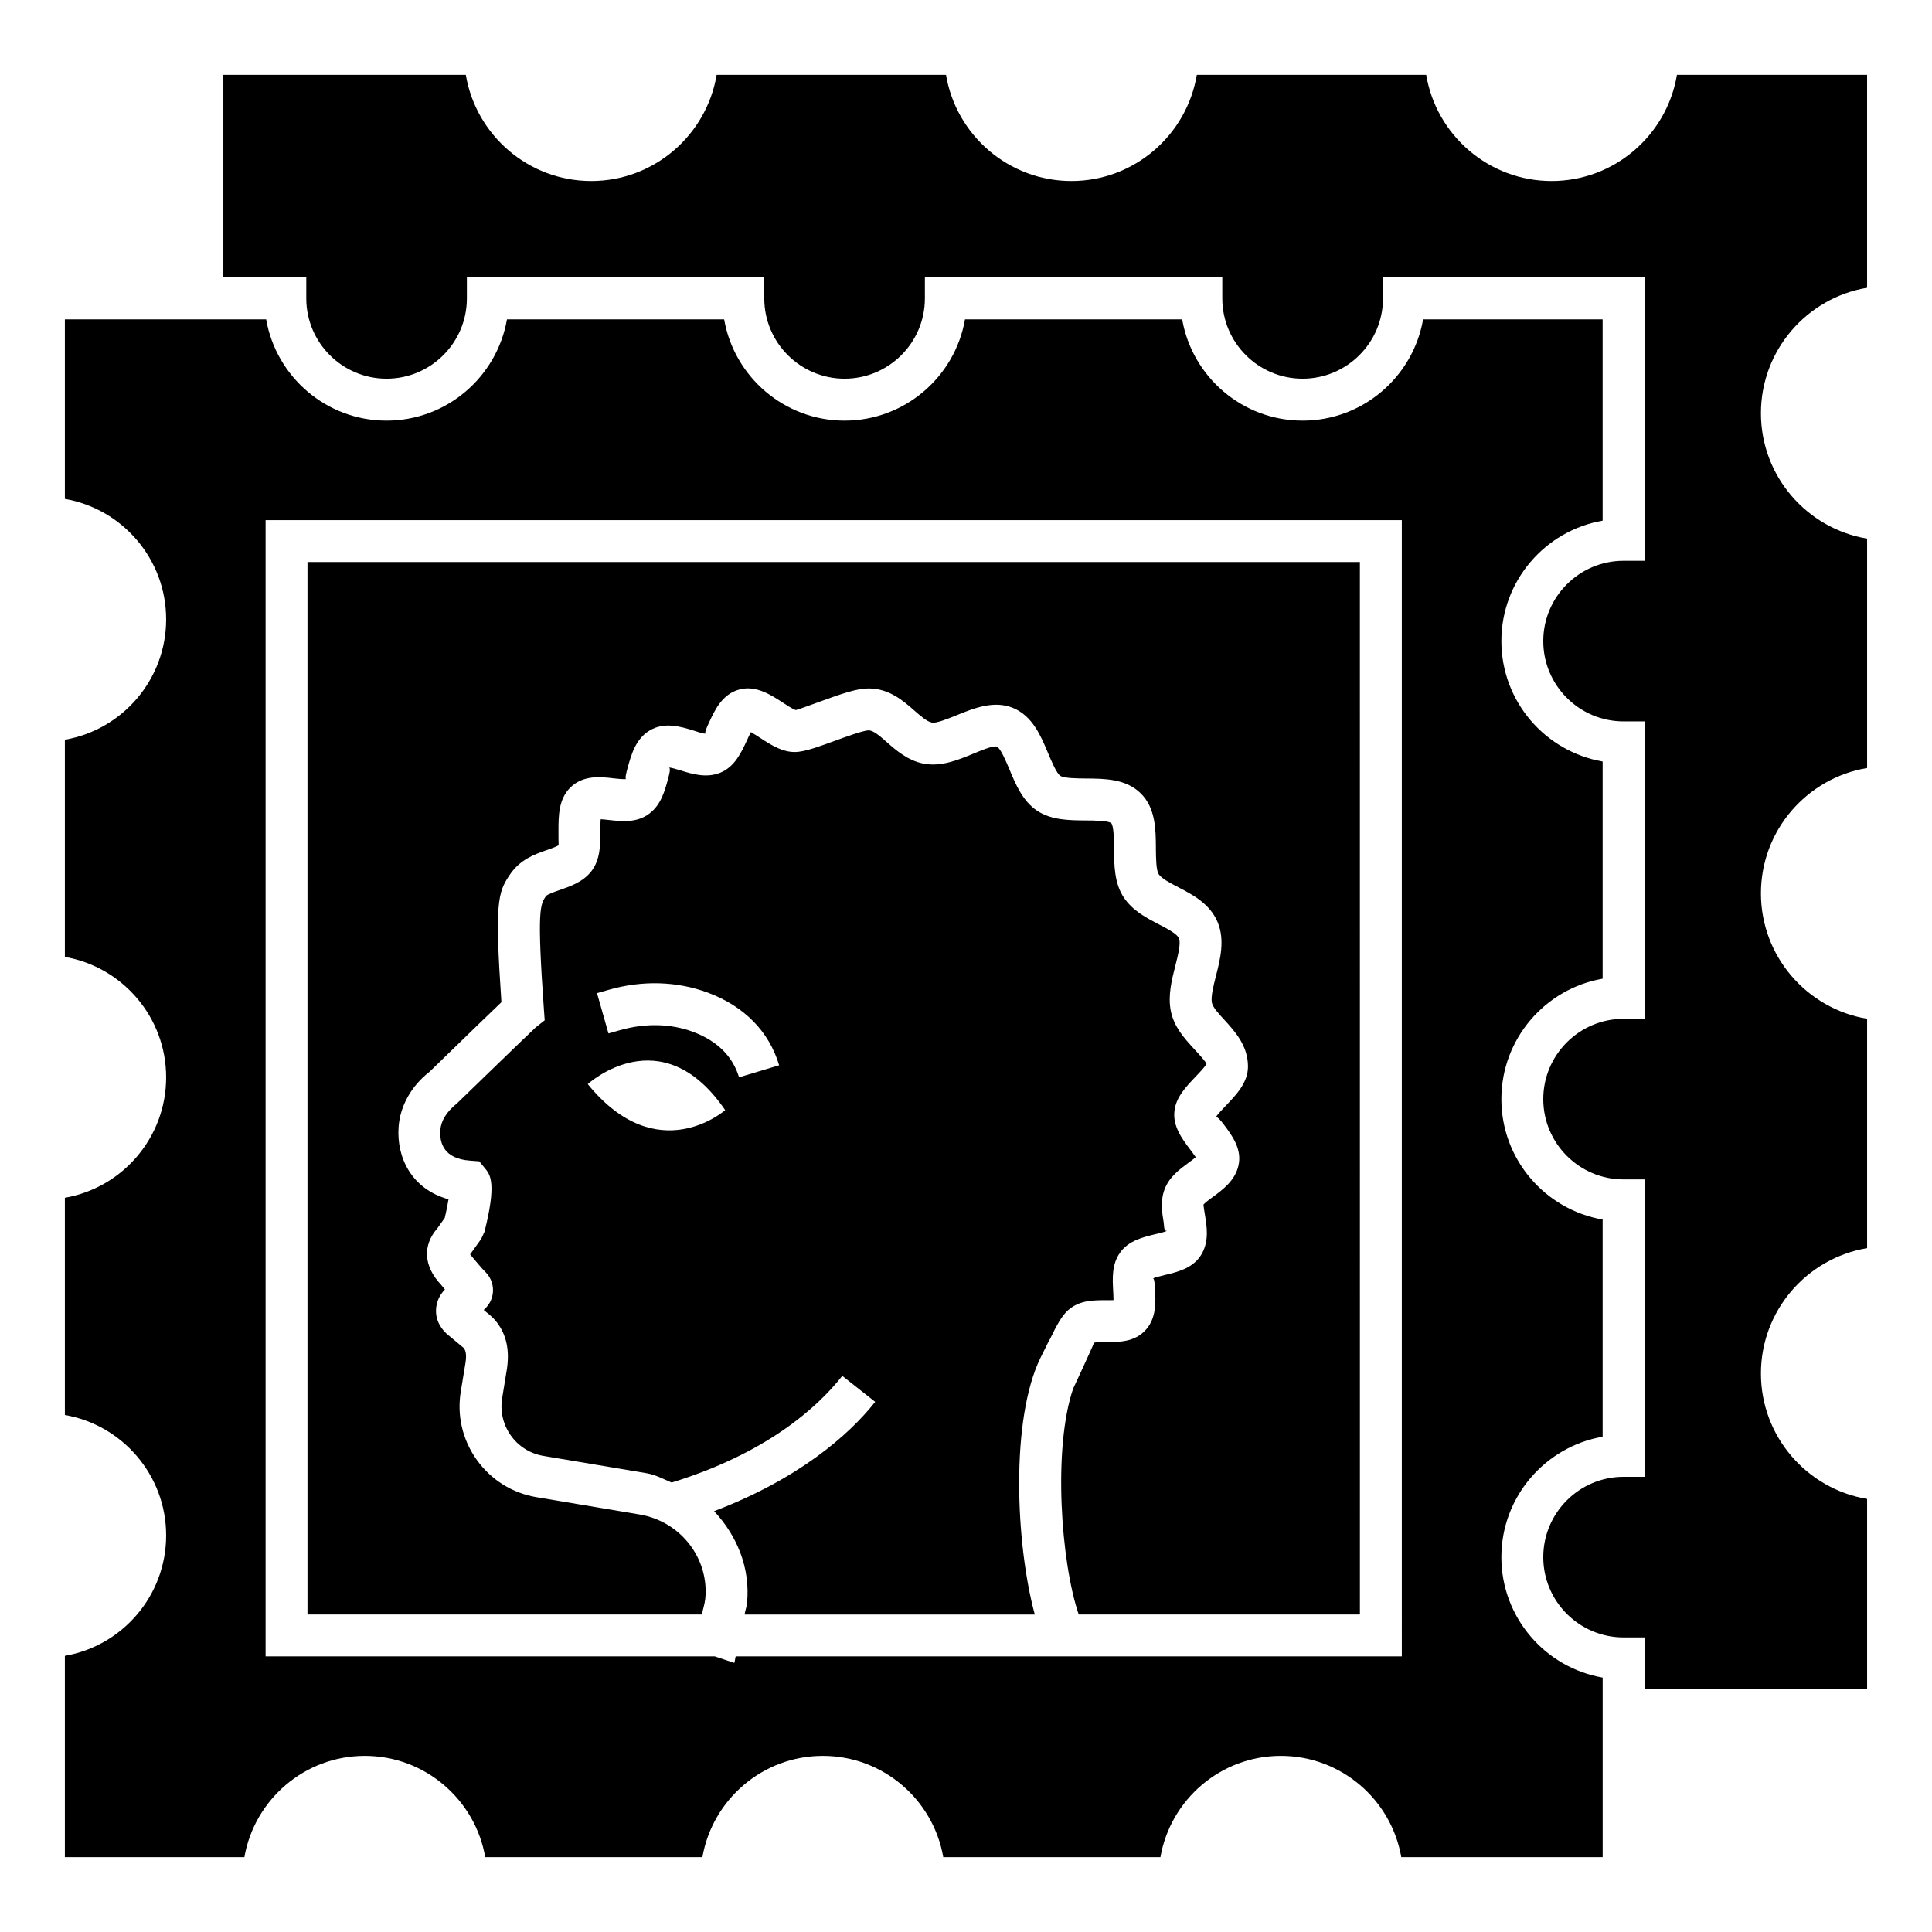
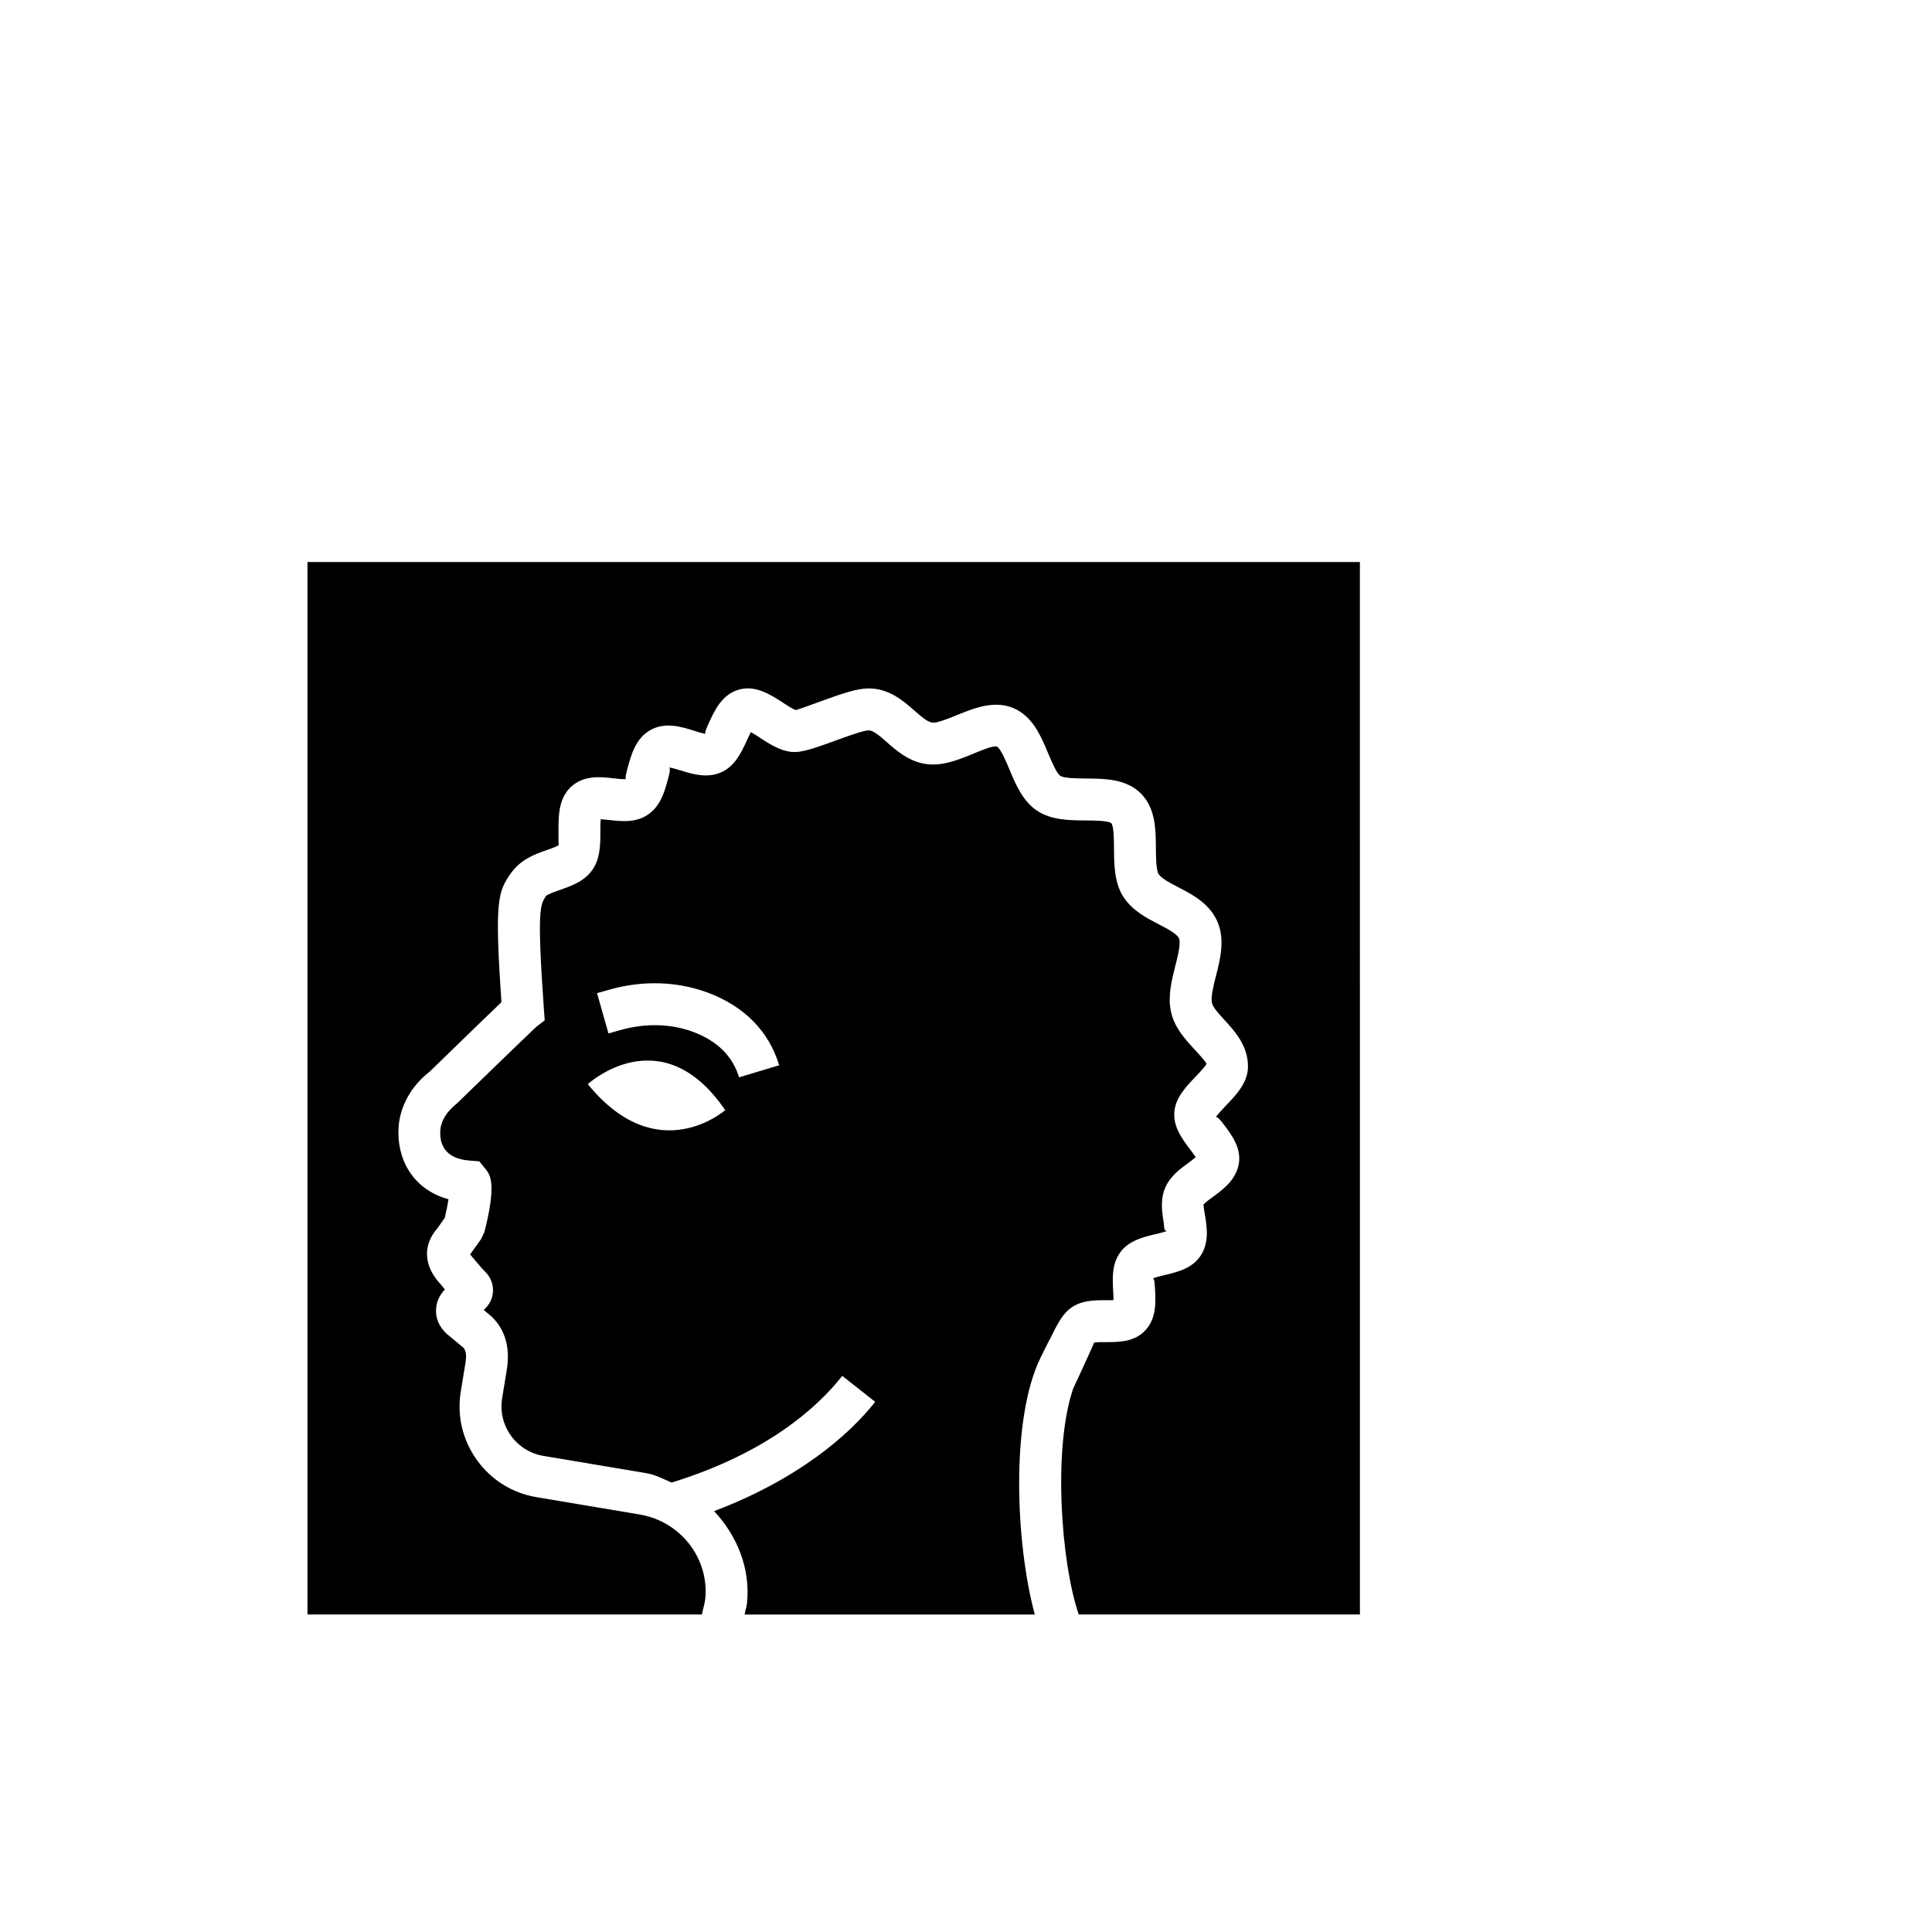
<svg xmlns="http://www.w3.org/2000/svg" fill="#000000" width="800px" height="800px" version="1.1" viewBox="144 144 512 512">
  <g>
    <path d="m330.9 567.75c1.086-10.738-6.531-20.566-17.355-22.387l-27.336-4.59c-6.441-1.074-12.082-4.598-15.879-9.926-3.797-5.324-5.293-11.801-4.188-18.254l1.238-7.57c0.348-2.332-0.086-3.266-0.5-3.809l-4.555-3.785c-1.973-1.875-2.844-4.023-2.777-6.215 0.043-2.07 0.91-4.035 2.363-5.477-0.391-0.465-0.738-0.898-1.02-1.258-4.688-4.938-4.902-10.48-0.996-14.945l1.973-2.789c0.414-1.715 0.758-3.469 0.996-4.926-9.848-2.711-13.797-11.129-13.234-19.133 0.391-5.586 3.383-10.934 8.223-14.676 11.324-11.012 16.555-16.066 19.027-18.418-1.801-26.414-0.934-29.047 2.148-33.668 2.777-4.176 6.66-5.519 9.762-6.606 1.129-0.379 2.82-0.977 3.254-1.355-0.043-0.227-0.043-2.43-0.043-3.742 0-3.938 0-8.395 3.125-11.508 3.426-3.375 8.09-2.863 11.5-2.441 1.086 0.109 2.711 0.305 3.32 0.172-0.414 0 0.086-1.875 0.391-3.004 0.953-3.438 2.125-7.711 5.945-9.926 3.906-2.258 8.223-0.922 11.434 0.066 1.043 0.316 2.754 0.965 3.34 0.812-0.5 0 0.305-1.734 0.781-2.766 1.562-3.418 3.535-7.68 8.113-8.906 4.316-1.172 8.309 1.387 11.477 3.461 1.062 0.695 2.82 1.855 3.492 1.996 0.652-0.152 3.992-1.367 6.441-2.266 5.75-2.094 9.742-3.469 12.82-3.469 5.469 0 9.176 3.266 12.172 5.891 1.691 1.484 3.297 2.887 4.578 3.144 1.02 0.316 4.359-1.02 6.637-1.953 4.641-1.898 9.891-3.969 14.902-1.91 5.164 2.137 7.375 7.398 9.309 12.039 0.891 2.106 2.215 5.281 3.211 5.945 0.996 0.672 4.492 0.695 6.789 0.715 4.988 0.031 10.672 0.066 14.578 3.981 3.906 3.906 3.949 9.578 3.969 14.566 0.023 2.309 0.043 5.781 0.738 6.801 0.781 1.172 3.016 2.332 5.184 3.461 3.754 1.941 8.395 4.348 10.457 9.297 1.953 4.731 0.672 9.805-0.477 14.285-0.652 2.547-1.367 5.434-1.062 7.019 0.238 1.215 1.801 2.918 3.32 4.566 2.777 3.039 6.246 6.812 6.246 12.355 0 4.25-3.102 7.484-5.836 10.336-0.891 0.934-2.344 2.461-2.711 3.137 0.281-0.445 1.41 0.91 2.082 1.812 2.234 2.961 5.012 6.648 3.906 11.098-0.953 3.906-4.121 6.238-6.66 8.102-0.91 0.66-2.277 1.66-2.582 2.137 0 0.262 0.262 1.867 0.434 2.918 0.457 2.887 1.043 6.488-0.758 9.883-2.125 3.981-6.441 5-9.914 5.824-1.105 0.273-2.777 0.66-3.254 0.977 0.5-0.434 0.586 1.574 0.652 2.648 0.195 3.449 0.414 7.746-2.449 10.91-2.973 3.32-7.246 3.223-10.629 3.254-0.996-0.012-2.559-0.012-3.082 0.141-0.109 0.457-2.039 4.609-3.297 7.367l-2.234 4.816c-5.383 15.75-3.254 46.02 1.48 59.855h74.516l-0.008-278.91h-278.9v278.9h104.54c0.23-1.391 0.727-2.684 0.867-4.102z" />
-     <path d="m437.09 488.57c0.652 0 1.367 0 1.996-0.012 0-0.758-0.043-1.727-0.086-2.449-0.172-3.285-0.391-7.019 1.801-10.109 2.258-3.234 6.184-4.164 9.328-4.914 1.02-0.238 2.539-0.605 3.168-0.898-0.953 0.129-0.738-1.246-0.91-2.215-0.414-2.559-0.934-5.738 0.262-8.852 1.238-3.234 3.906-5.207 6.269-6.941 0.605-0.434 1.387-1.02 1.973-1.508-0.434-0.652-1.043-1.453-1.496-2.051-2.082-2.754-4.664-6.172-4.144-10.281 0.434-3.625 3.082-6.367 5.617-9.035 0.953-0.996 2.559-2.68 2.863-3.363-0.109-0.508-1.801-2.356-3.449-4.144-2.406-2.648-5.164-5.641-6.008-9.914-0.805-4.047 0.262-8.223 1.195-11.922 0.672-2.656 1.52-5.957 0.977-7.277-0.5-1.215-3.059-2.539-5.293-3.699-3.254-1.691-6.965-3.602-9.328-7.137-2.539-3.797-2.559-8.633-2.606-12.906 0-2.094-0.023-5.988-0.715-6.789-0.805-0.695-4.707-0.715-6.812-0.727-4.25-0.031-9.113-0.055-12.887-2.606-3.773-2.516-5.641-6.953-7.269-10.867-0.824-1.973-2.363-5.641-3.32-6.074-0.977-0.422-4.555 1.148-6.465 1.93-3.949 1.617-8.395 3.449-12.996 2.559-4.207-0.824-7.269-3.527-9.742-5.695-1.824-1.605-3.559-3.125-4.836-3.125-1.434 0.031-6.184 1.77-9.004 2.797-3.731 1.367-6.965 2.539-9.328 2.852-3.859 0.605-7.461-1.727-10.5-3.719-0.652-0.422-1.582-1.031-2.344-1.465-0.367 0.707-0.805 1.617-1.086 2.258-1.434 3.09-3.188 6.93-7.027 8.504-3.668 1.484-7.418 0.359-10.457-0.586-1.043-0.316-2.559-0.781-3.211-0.805 0.629 0.074 0.129 1.887-0.172 2.984-0.867 3.234-1.867 6.887-4.926 9.211-3.34 2.57-7.441 2.094-10.738 1.727-0.652-0.074-1.496-0.164-2.191-0.207-0.086 0.953-0.086 2.246-0.086 3.137 0 3.547 0 7.582-2.387 10.652-2.191 2.809-5.422 3.938-8.289 4.938-1.238 0.434-3.34 1.148-3.773 1.672-1.496 2.266-2.387 3.578-0.52 29.949l0.215 2.938-2.32 1.824c-1.434 1.281-20.914 20.188-20.914 20.188-2.797 2.223-4.25 4.652-4.426 7.082-0.238 3.394 0.91 7.559 7.766 8.09l2.559 0.195 1.887 2.32c0.996 1.41 2.691 3.754-0.52 16.379l-0.867 1.867-2.93 4.102c1.672 1.984 2.992 3.625 4.059 4.664 2.668 2.668 2.668 6.93 0.043 9.555l-0.5 0.508 1.105 0.91c0.652 0.52 1.582 1.324 2.406 2.406 2.496 3.277 3.363 7.277 2.648 12.246l-1.258 7.711c-0.605 3.535 0.215 7.07 2.277 9.98 2.059 2.894 5.141 4.828 8.656 5.414l27.336 4.59c2.414 0.406 4.453 1.57 6.637 2.469 24.812-7.656 38.328-19.531 45.215-28.262l8.723 6.879c-7.027 8.906-20.418 20.484-42.691 28.965 6.051 6.473 9.664 15.07 8.719 24.402-0.102 1.031-0.492 1.973-0.637 2.992h76.906c-5.066-18.645-6.512-51.773 1.566-68.152l2.344-4.719 0.043 0.023c1.887-3.938 3.277-6.422 4.969-7.887 2.977-2.59 6.75-2.566 9.938-2.555zm-137.32-57.27s19.488-17.902 36.41 6.894c0 0-17.957 15.816-36.41-6.894zm40.086-1.805c-1.691-5.586-5.769-9.633-12.148-12.031-5.902-2.203-12.625-2.375-19.375-0.465l-3.082 0.867-3.039-10.672 3.082-0.879c9.004-2.57 18.094-2.289 26.316 0.75 9.652 3.625 16.184 10.273 18.875 19.242z" />
-     <path d="m541.88 556.66c0-15.965 11.605-29.277 26.836-31.914v-57.555c-15.23-2.637-26.836-15.945-26.836-31.914 0-15.965 11.605-29.277 26.836-31.914v-57.555c-15.23-2.637-26.836-15.945-26.836-31.914s11.605-29.277 26.836-31.914l-0.004-53.344h-47.574c-2.648 15.219-15.965 26.836-31.934 26.836s-29.266-11.617-31.914-26.836h-57.555c-2.648 15.219-15.945 26.836-31.914 26.836s-29.266-11.617-31.914-26.836h-57.555c-2.648 15.219-15.945 26.836-31.914 26.836-15.957 0-29.254-11.617-31.902-26.836h-53.344v47.574c15.23 2.637 26.836 15.945 26.836 31.914s-11.605 29.277-26.836 31.914v57.555c15.23 2.637 26.836 15.945 26.836 31.914s-11.605 29.277-26.836 31.914v57.566c15.23 2.637 26.836 15.945 26.836 31.914s-11.605 29.277-26.836 31.914v53.344h47.574c2.648-15.219 15.945-26.836 31.914-26.836 15.965 0 29.262 11.617 31.91 26.836h57.555c2.648-15.219 15.945-26.836 31.914-26.836s29.266 11.617 31.914 26.836h57.555c2.648-15.219 15.945-26.836 31.914-26.836s29.266 11.617 31.914 26.836h53.367v-47.586c-15.238-2.637-26.844-15.945-26.844-31.914zm-26.383 26.297h-176.53c-0.168 0.559-0.184 1.176-0.367 1.727l-5.176-1.727h-119.04v-301.11h301.11z" />
-     <path d="m638.8 220.27v-56.438h-50.395c-2.648 15.945-16.531 28.137-33.215 28.137-16.68 0.004-30.566-12.191-33.234-28.137h-60.785c-2.668 15.945-16.555 28.137-33.234 28.137-16.684 0-30.566-12.191-33.234-28.137h-60.785c-2.668 15.945-16.555 28.137-33.234 28.137-16.684 0.004-30.57-12.191-33.238-28.137h-64.258v53.691h21.977v5.555c0 11.734 9.547 21.281 21.281 21.281s21.281-9.547 21.281-21.281v-5.555h78.816v5.555c0 11.734 9.547 21.281 21.281 21.281s21.281-9.547 21.281-21.281v-5.555h78.816v5.555c0 11.734 9.547 21.281 21.281 21.281s21.305-9.547 21.305-21.281v-5.555h69.312v75.094h-5.555c-11.734 0-21.281 9.547-21.281 21.281s9.547 21.281 21.281 21.281h5.555v78.816h-5.555c-11.734 0-21.281 9.547-21.281 21.281s9.547 21.281 21.281 21.281h5.555v78.816h-5.555c-11.734 0-21.281 9.547-21.281 21.281s9.547 21.281 21.281 21.281h5.555v13.676h58.984v-50.375c-15.945-2.656-28.137-16.555-28.137-33.234 0-16.684 12.191-30.578 28.137-33.234v-60.781c-15.945-2.656-28.137-16.555-28.137-33.234 0-16.684 12.191-30.566 28.137-33.223v-60.785c-15.945-2.656-28.137-16.555-28.137-33.234 0-16.688 12.188-30.582 28.133-33.242z" />
+     <path d="m437.09 488.57c0.652 0 1.367 0 1.996-0.012 0-0.758-0.043-1.727-0.086-2.449-0.172-3.285-0.391-7.019 1.801-10.109 2.258-3.234 6.184-4.164 9.328-4.914 1.02-0.238 2.539-0.605 3.168-0.898-0.953 0.129-0.738-1.246-0.91-2.215-0.414-2.559-0.934-5.738 0.262-8.852 1.238-3.234 3.906-5.207 6.269-6.941 0.605-0.434 1.387-1.02 1.973-1.508-0.434-0.652-1.043-1.453-1.496-2.051-2.082-2.754-4.664-6.172-4.144-10.281 0.434-3.625 3.082-6.367 5.617-9.035 0.953-0.996 2.559-2.68 2.863-3.363-0.109-0.508-1.801-2.356-3.449-4.144-2.406-2.648-5.164-5.641-6.008-9.914-0.805-4.047 0.262-8.223 1.195-11.922 0.672-2.656 1.52-5.957 0.977-7.277-0.5-1.215-3.059-2.539-5.293-3.699-3.254-1.691-6.965-3.602-9.328-7.137-2.539-3.797-2.559-8.633-2.606-12.906 0-2.094-0.023-5.988-0.715-6.789-0.805-0.695-4.707-0.715-6.812-0.727-4.25-0.031-9.113-0.055-12.887-2.606-3.773-2.516-5.641-6.953-7.269-10.867-0.824-1.973-2.363-5.641-3.32-6.074-0.977-0.422-4.555 1.148-6.465 1.93-3.949 1.617-8.395 3.449-12.996 2.559-4.207-0.824-7.269-3.527-9.742-5.695-1.824-1.605-3.559-3.125-4.836-3.125-1.434 0.031-6.184 1.77-9.004 2.797-3.731 1.367-6.965 2.539-9.328 2.852-3.859 0.605-7.461-1.727-10.5-3.719-0.652-0.422-1.582-1.031-2.344-1.465-0.367 0.707-0.805 1.617-1.086 2.258-1.434 3.09-3.188 6.93-7.027 8.504-3.668 1.484-7.418 0.359-10.457-0.586-1.043-0.316-2.559-0.781-3.211-0.805 0.629 0.074 0.129 1.887-0.172 2.984-0.867 3.234-1.867 6.887-4.926 9.211-3.34 2.57-7.441 2.094-10.738 1.727-0.652-0.074-1.496-0.164-2.191-0.207-0.086 0.953-0.086 2.246-0.086 3.137 0 3.547 0 7.582-2.387 10.652-2.191 2.809-5.422 3.938-8.289 4.938-1.238 0.434-3.34 1.148-3.773 1.672-1.496 2.266-2.387 3.578-0.52 29.949l0.215 2.938-2.32 1.824c-1.434 1.281-20.914 20.188-20.914 20.188-2.797 2.223-4.25 4.652-4.426 7.082-0.238 3.394 0.91 7.559 7.766 8.09l2.559 0.195 1.887 2.32c0.996 1.41 2.691 3.754-0.52 16.379l-0.867 1.867-2.93 4.102c1.672 1.984 2.992 3.625 4.059 4.664 2.668 2.668 2.668 6.93 0.043 9.555l-0.5 0.508 1.105 0.91c0.652 0.52 1.582 1.324 2.406 2.406 2.496 3.277 3.363 7.277 2.648 12.246l-1.258 7.711c-0.605 3.535 0.215 7.07 2.277 9.98 2.059 2.894 5.141 4.828 8.656 5.414l27.336 4.59c2.414 0.406 4.453 1.57 6.637 2.469 24.812-7.656 38.328-19.531 45.215-28.262l8.723 6.879c-7.027 8.906-20.418 20.484-42.691 28.965 6.051 6.473 9.664 15.07 8.719 24.402-0.102 1.031-0.492 1.973-0.637 2.992h76.906c-5.066-18.645-6.512-51.773 1.566-68.152l2.344-4.719 0.043 0.023c1.887-3.938 3.277-6.422 4.969-7.887 2.977-2.59 6.75-2.566 9.938-2.555m-137.32-57.27s19.488-17.902 36.41 6.894c0 0-17.957 15.816-36.41-6.894zm40.086-1.805c-1.691-5.586-5.769-9.633-12.148-12.031-5.902-2.203-12.625-2.375-19.375-0.465l-3.082 0.867-3.039-10.672 3.082-0.879c9.004-2.57 18.094-2.289 26.316 0.75 9.652 3.625 16.184 10.273 18.875 19.242z" />
  </g>
</svg>